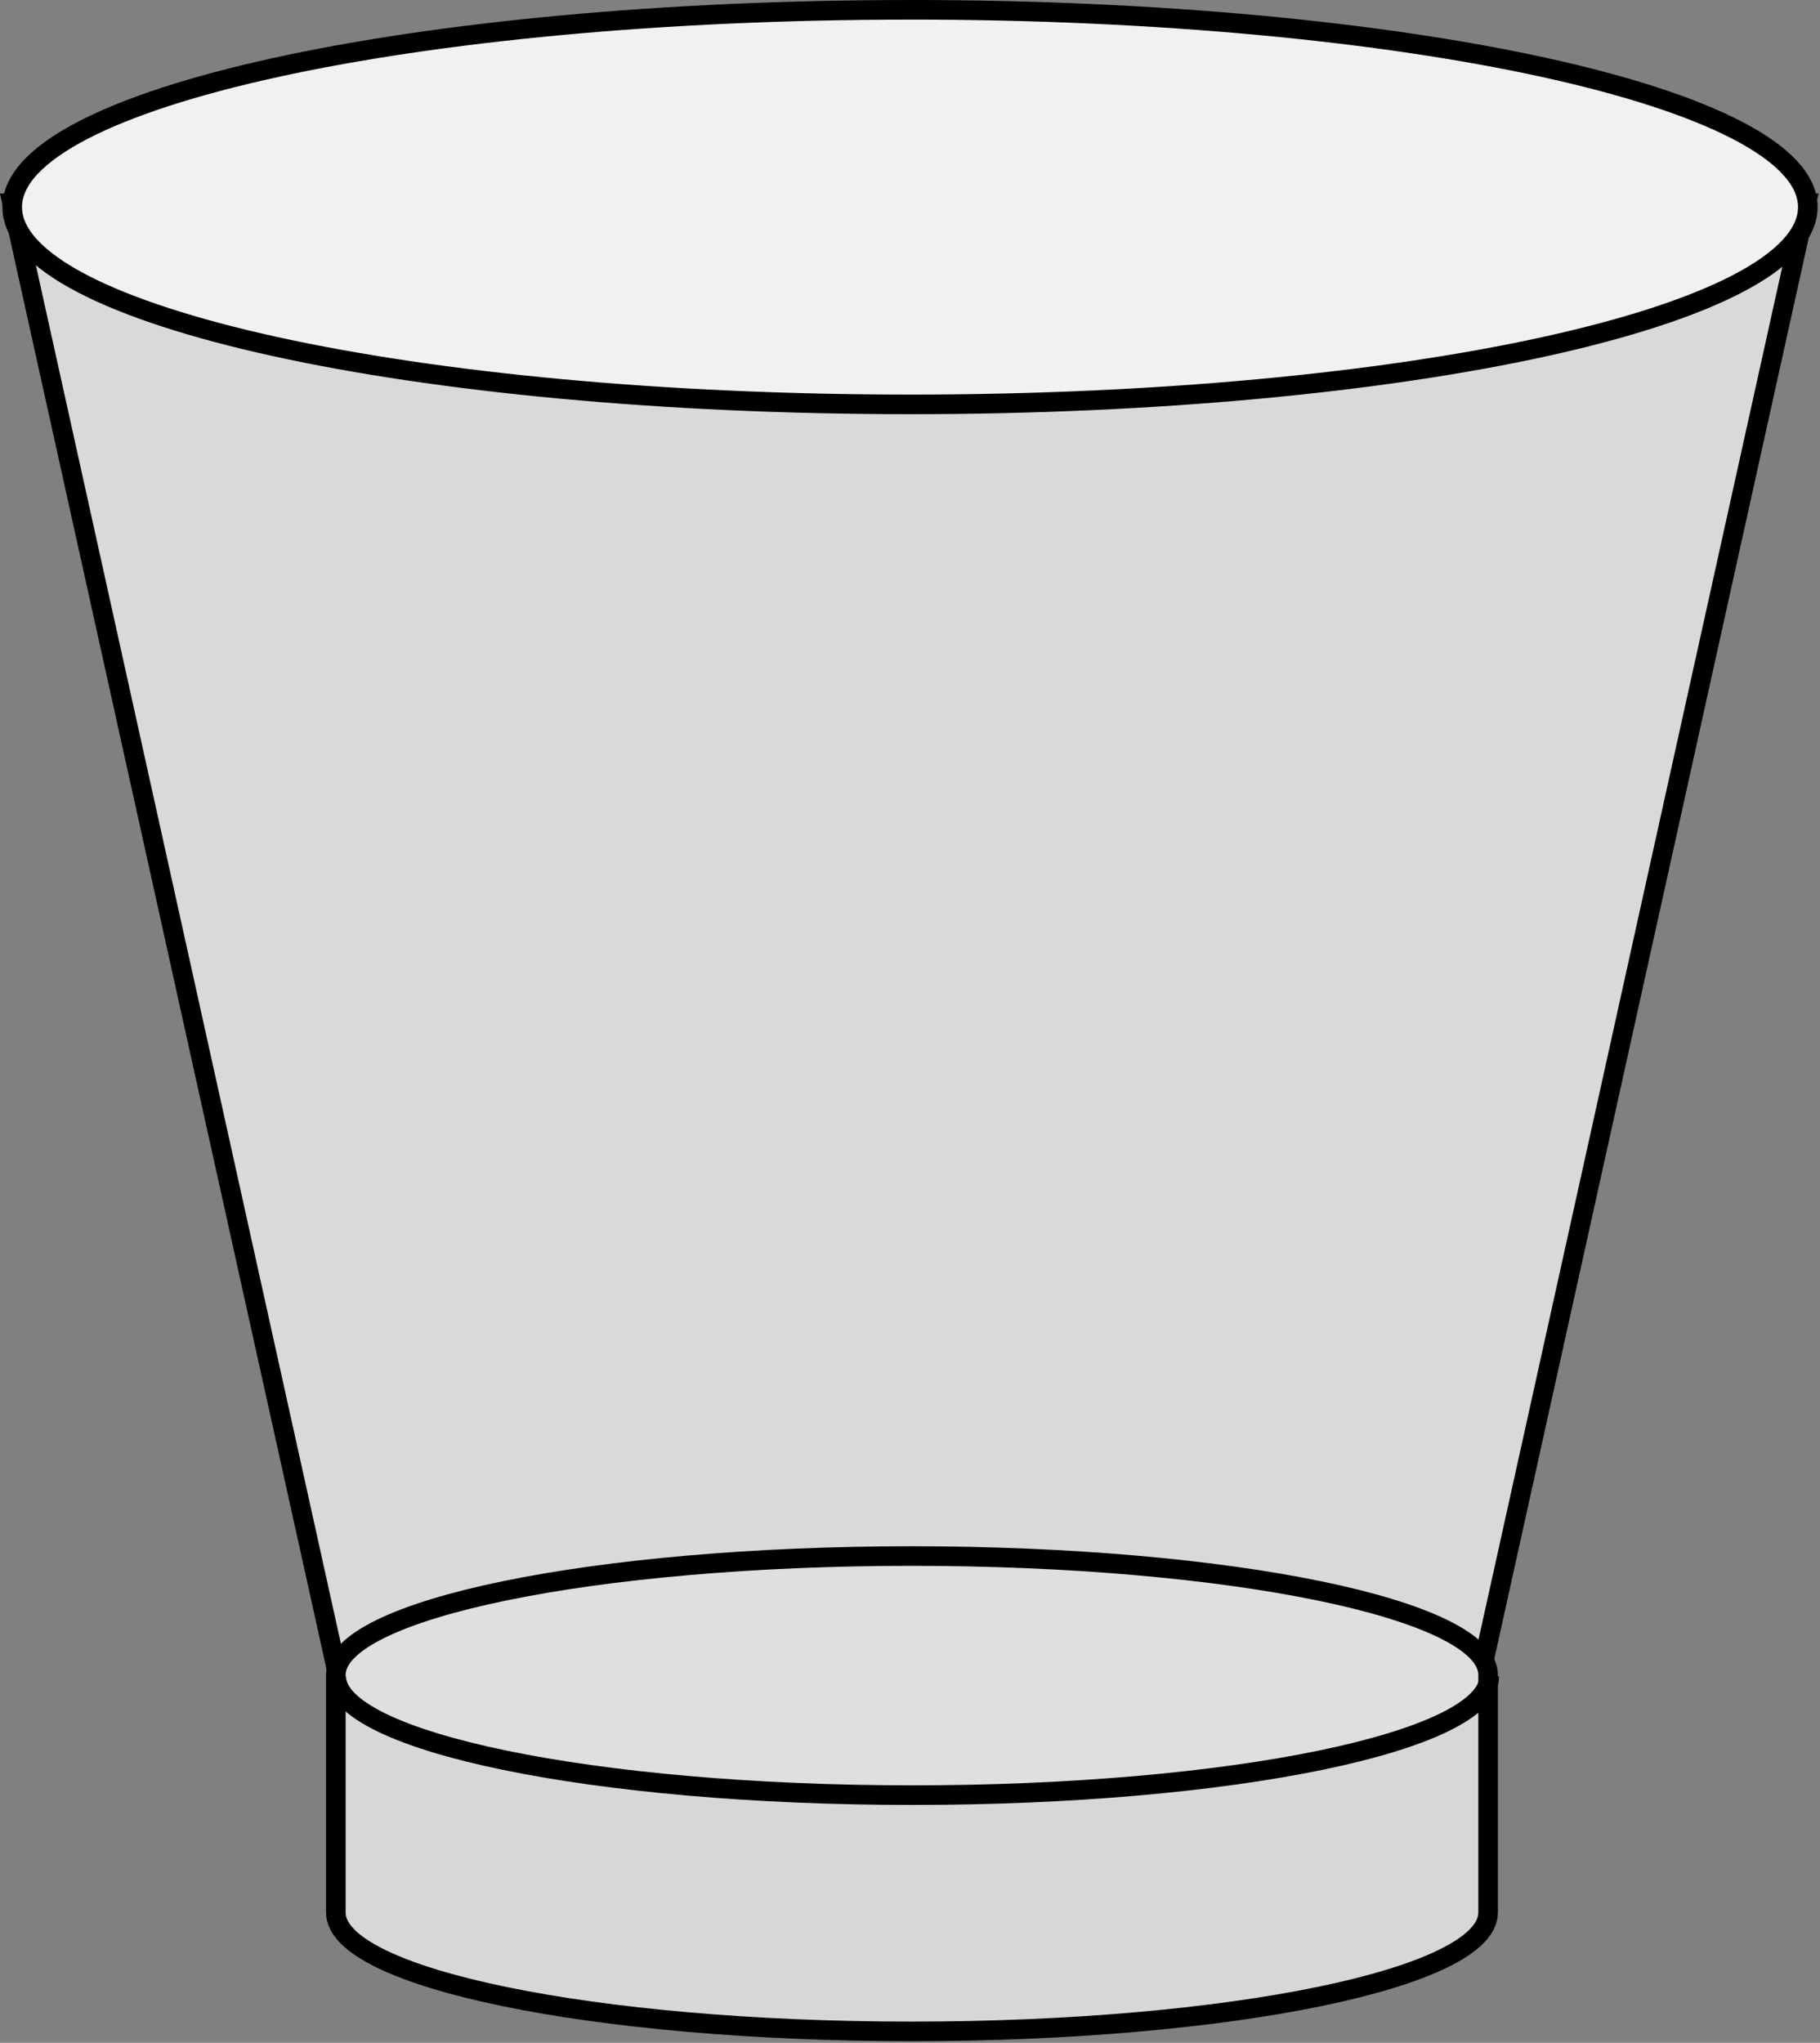
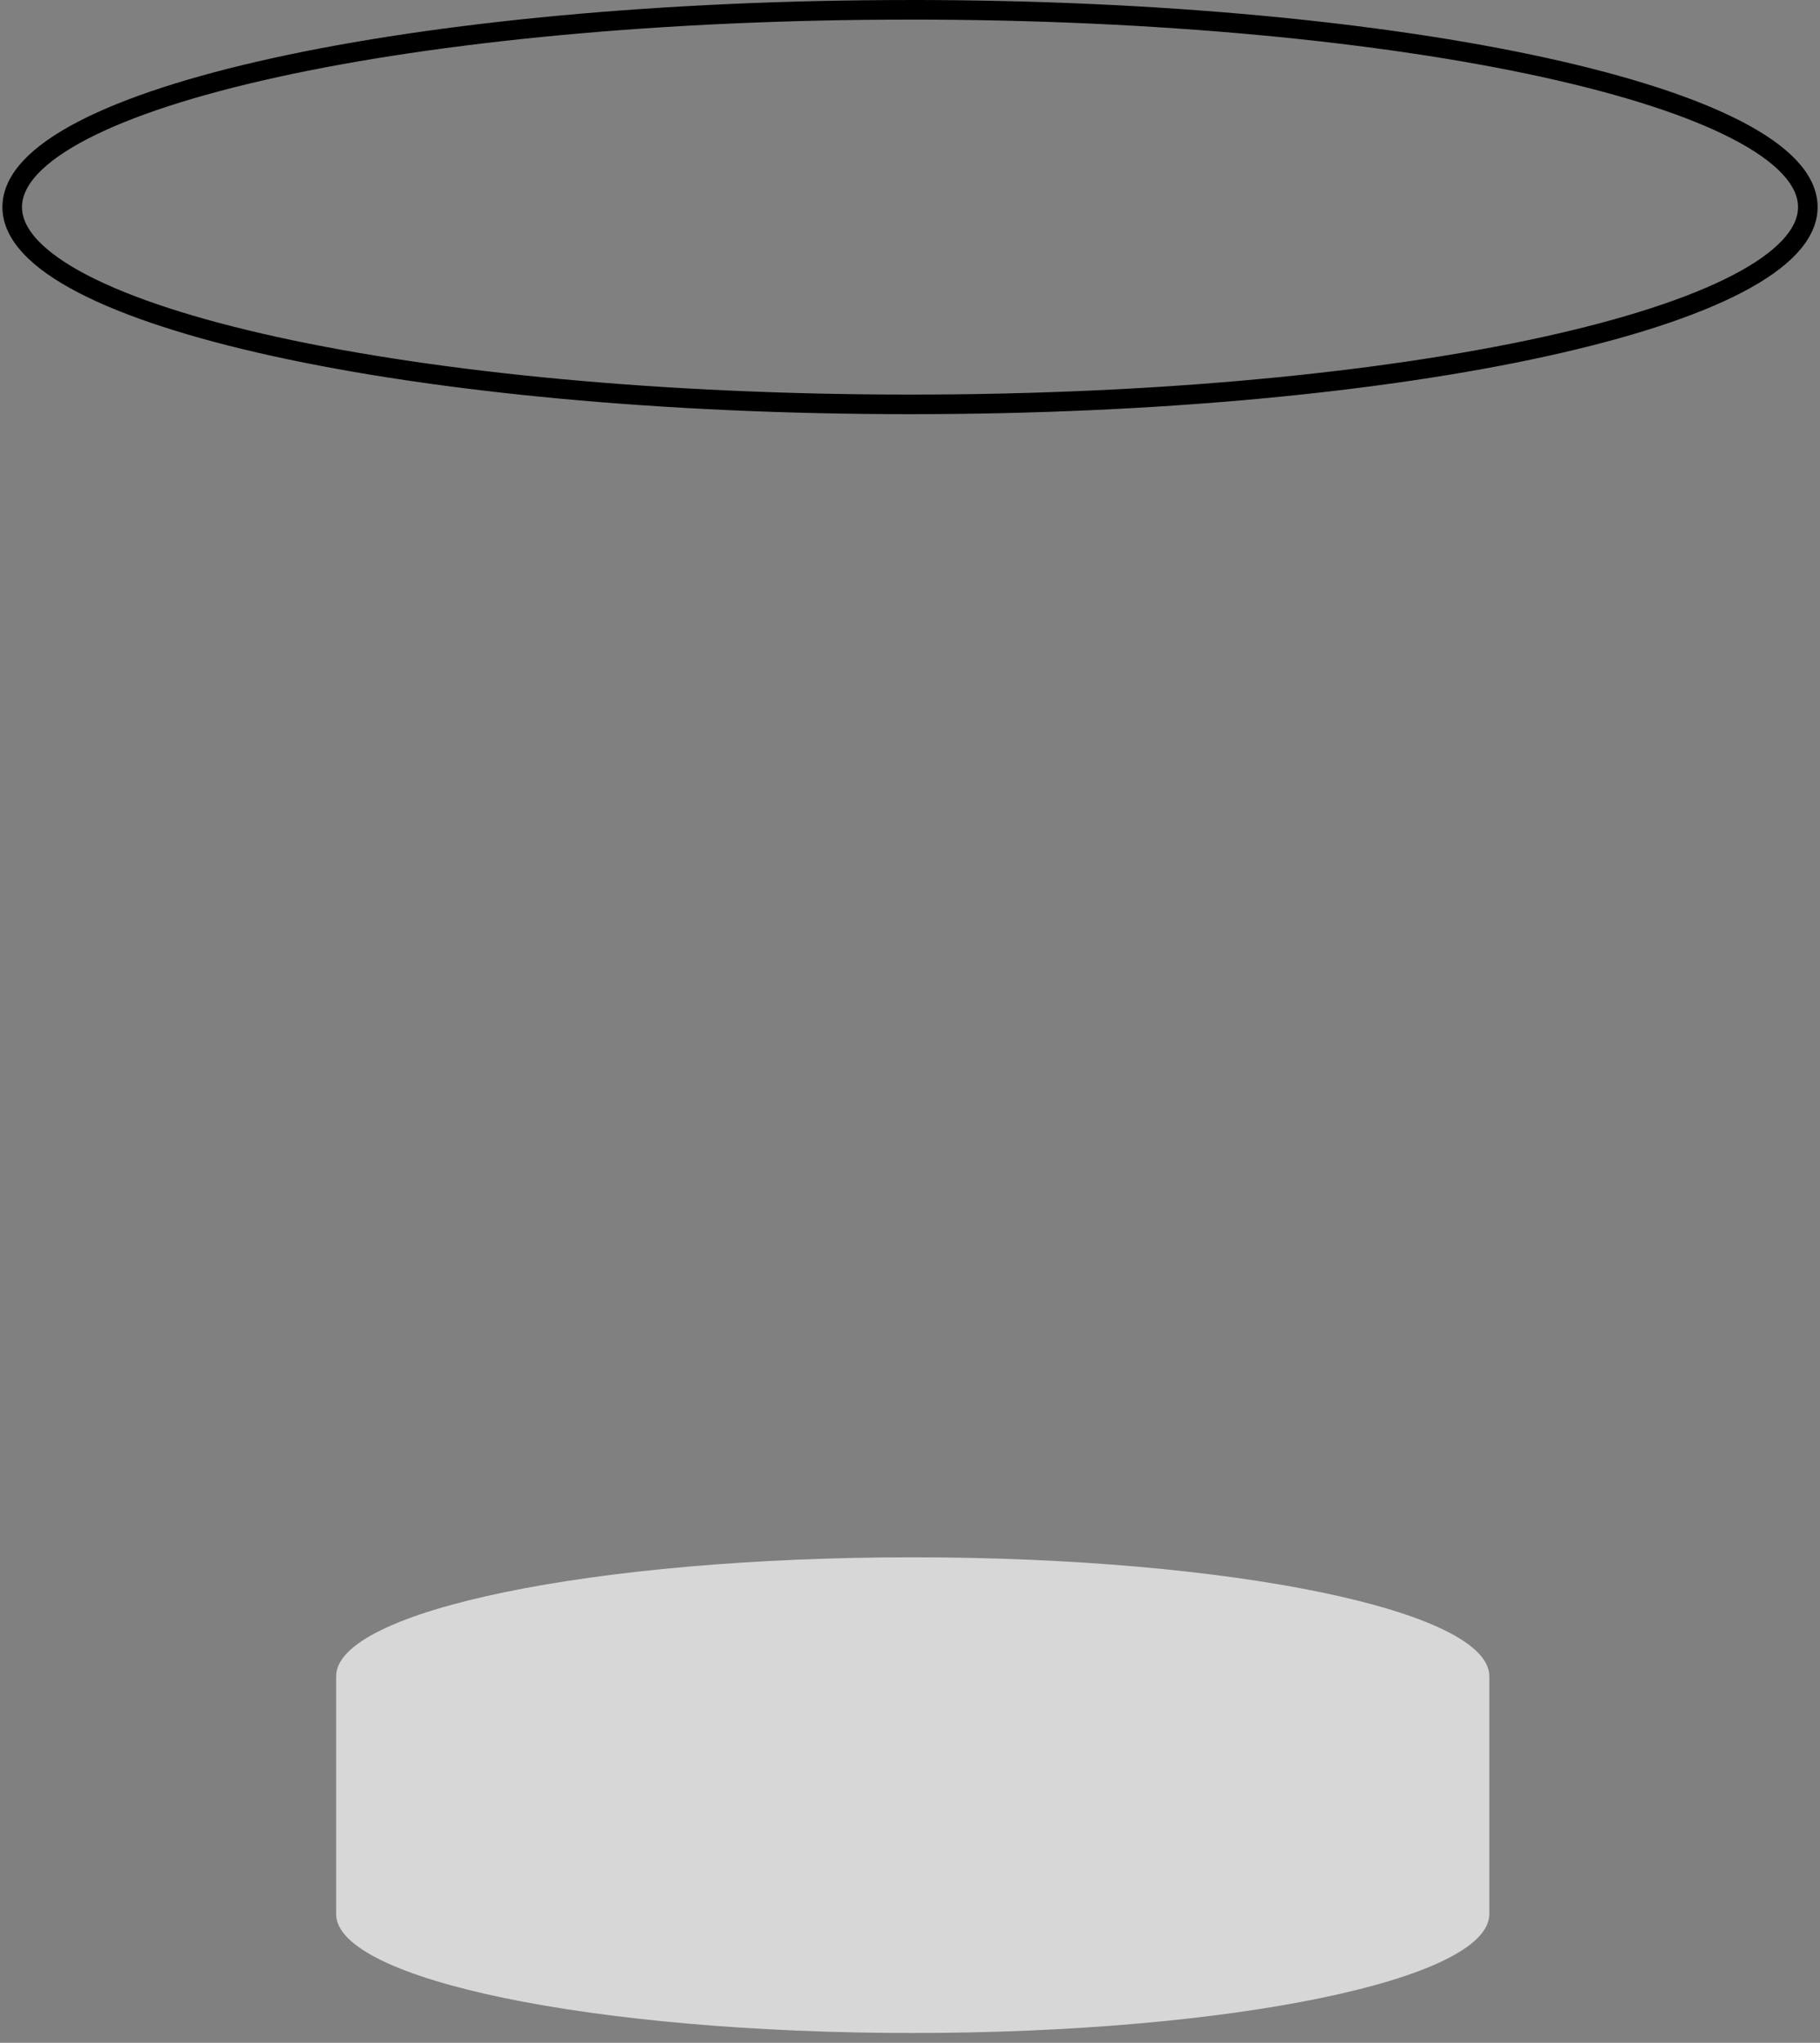
<svg xmlns="http://www.w3.org/2000/svg" width="67.262" height="75.487" viewBox="0 0 63.058 70.769">
  <rect x="0" y="0" width="63.058" height="70.769" fill="#808080" stroke="none" />
  <defs>
    <clipPath id="a" clipPathUnits="userSpaceOnUse">
-       <path d="M4.475-1.79h228.214v255.063H4.475z" />
-     </clipPath>
+       </clipPath>
  </defs>
-   <path d="M.423 7.048l11.476 51.858h39.26L62.636 7.048z" fill="#d9d9d9" fill-rule="evenodd" />
  <path transform="translate(-2.087 -.276) scale(.282)" d="M8.894 25.954L49.558 209.7H188.67l40.664-183.746z" clip-path="url(#a)" fill="none" stroke="#000" stroke-width="2.405" stroke-miterlimit="8" />
-   <path d="M31.537.34C14.347.34.423 3.401.423 7.174s13.923 6.835 31.114 6.835c17.175 0 31.099-3.062 31.099-6.835S48.712.339 31.537.339z" fill="#f1f1f1" fill-rule="evenodd" />
  <path d="M31.537.34C14.347.34.423 3.401.423 7.174s13.923 6.835 31.114 6.835c17.175 0 31.099-3.062 31.099-6.835S48.712.339 31.537.339" fill="none" stroke="#000" stroke-width=".679" stroke-linejoin="round" stroke-miterlimit="10" />
  <path d="M31.616 53.95c-11.034 0-19.97 1.846-19.97 4.12v8.24c0 2.273 8.936 4.12 19.97 4.12 11.035 0 19.985-1.847 19.985-4.12v-8.24c0-2.274-8.95-4.12-19.985-4.12z" fill="#d7d7d7" fill-rule="evenodd" />
-   <path d="M11.647 58.07c0 2.272 8.935 4.12 19.969 4.12 11.035 0 19.985-1.848 19.985-4.12 0-2.274-8.95-4.12-19.985-4.12-11.034 0-19.97 1.846-19.97 4.12z" fill="#dfdfdf" fill-rule="evenodd" />
  <path transform="translate(-2.087 -.276) scale(.282)" d="M119.421 192.137c-39.098 0-70.758 6.544-70.758 14.599v29.198c0 8.054 31.66 14.599 70.758 14.599 39.099 0 70.814-6.545 70.814-14.599v-29.198c0-8.055-31.715-14.599-70.814-14.599z" clip-path="url(#a)" fill="none" stroke="#000" stroke-width="2.405" stroke-linejoin="round" stroke-miterlimit="10" />
-   <path d="M11.647 58.07c0 2.272 8.935 4.12 19.969 4.12 11.035 0 19.985-1.848 19.985-4.12" fill="none" stroke="#000" stroke-width=".679" stroke-linejoin="round" stroke-miterlimit="10" />
</svg>